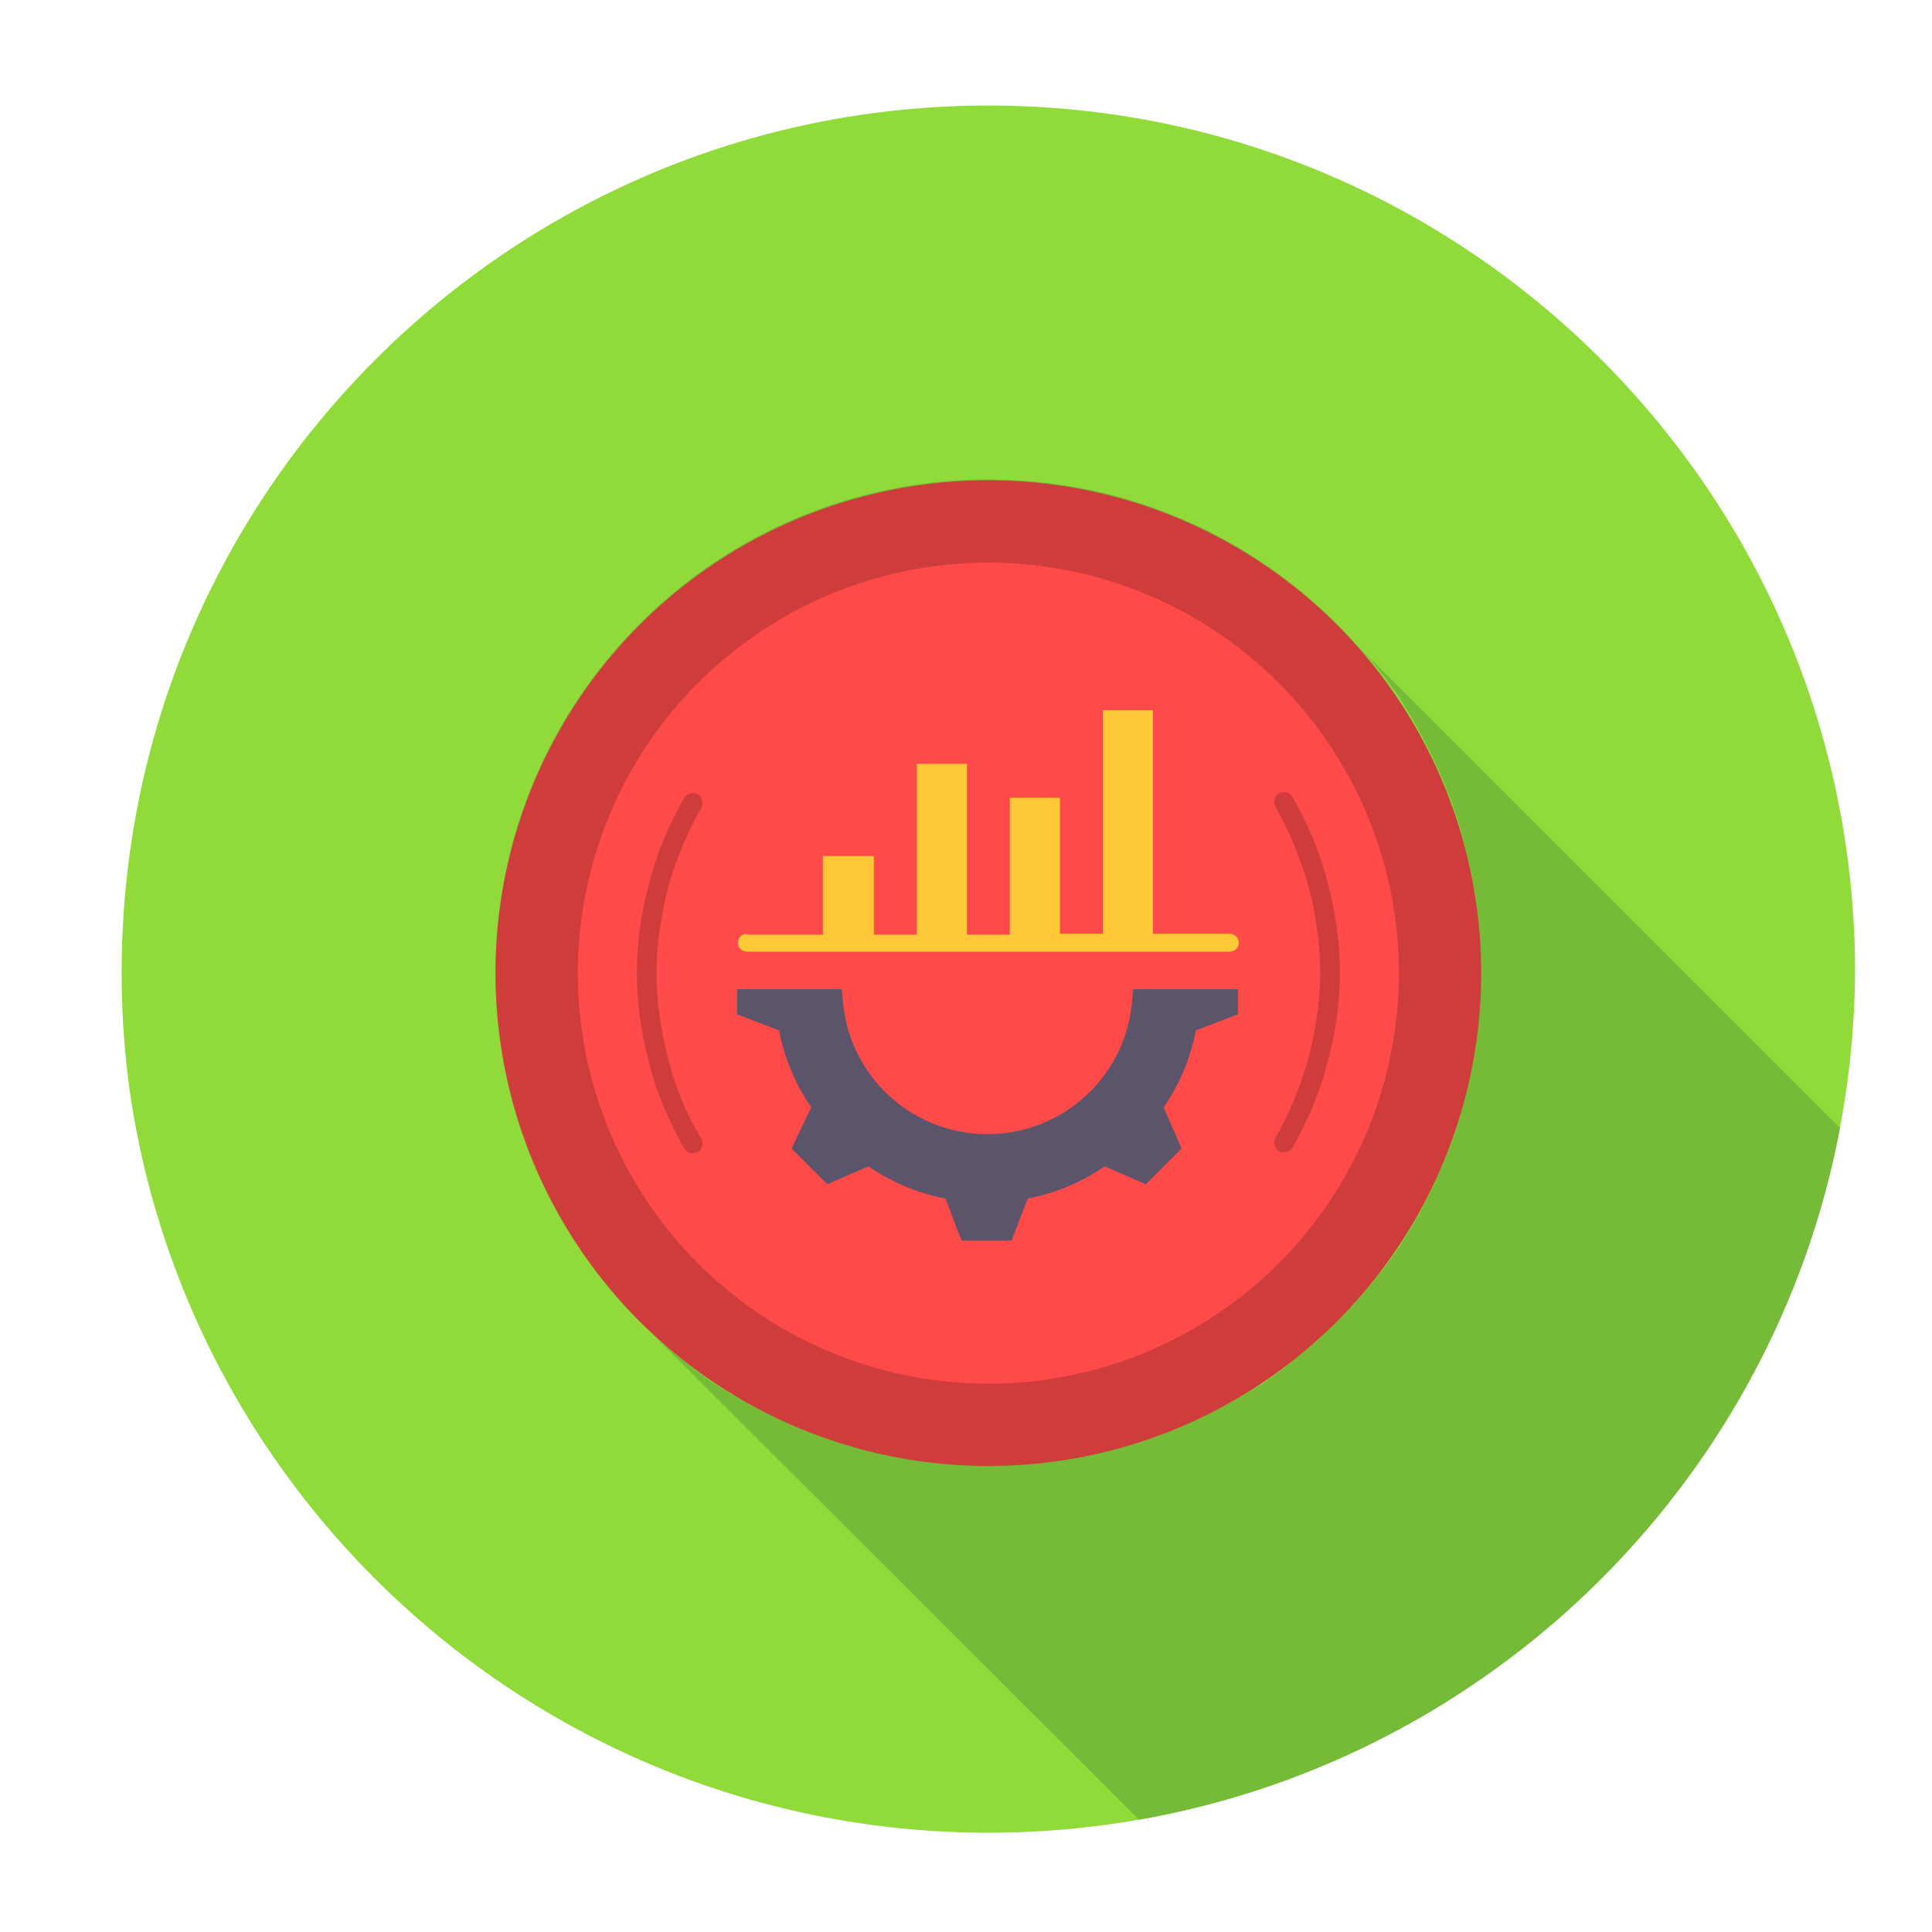
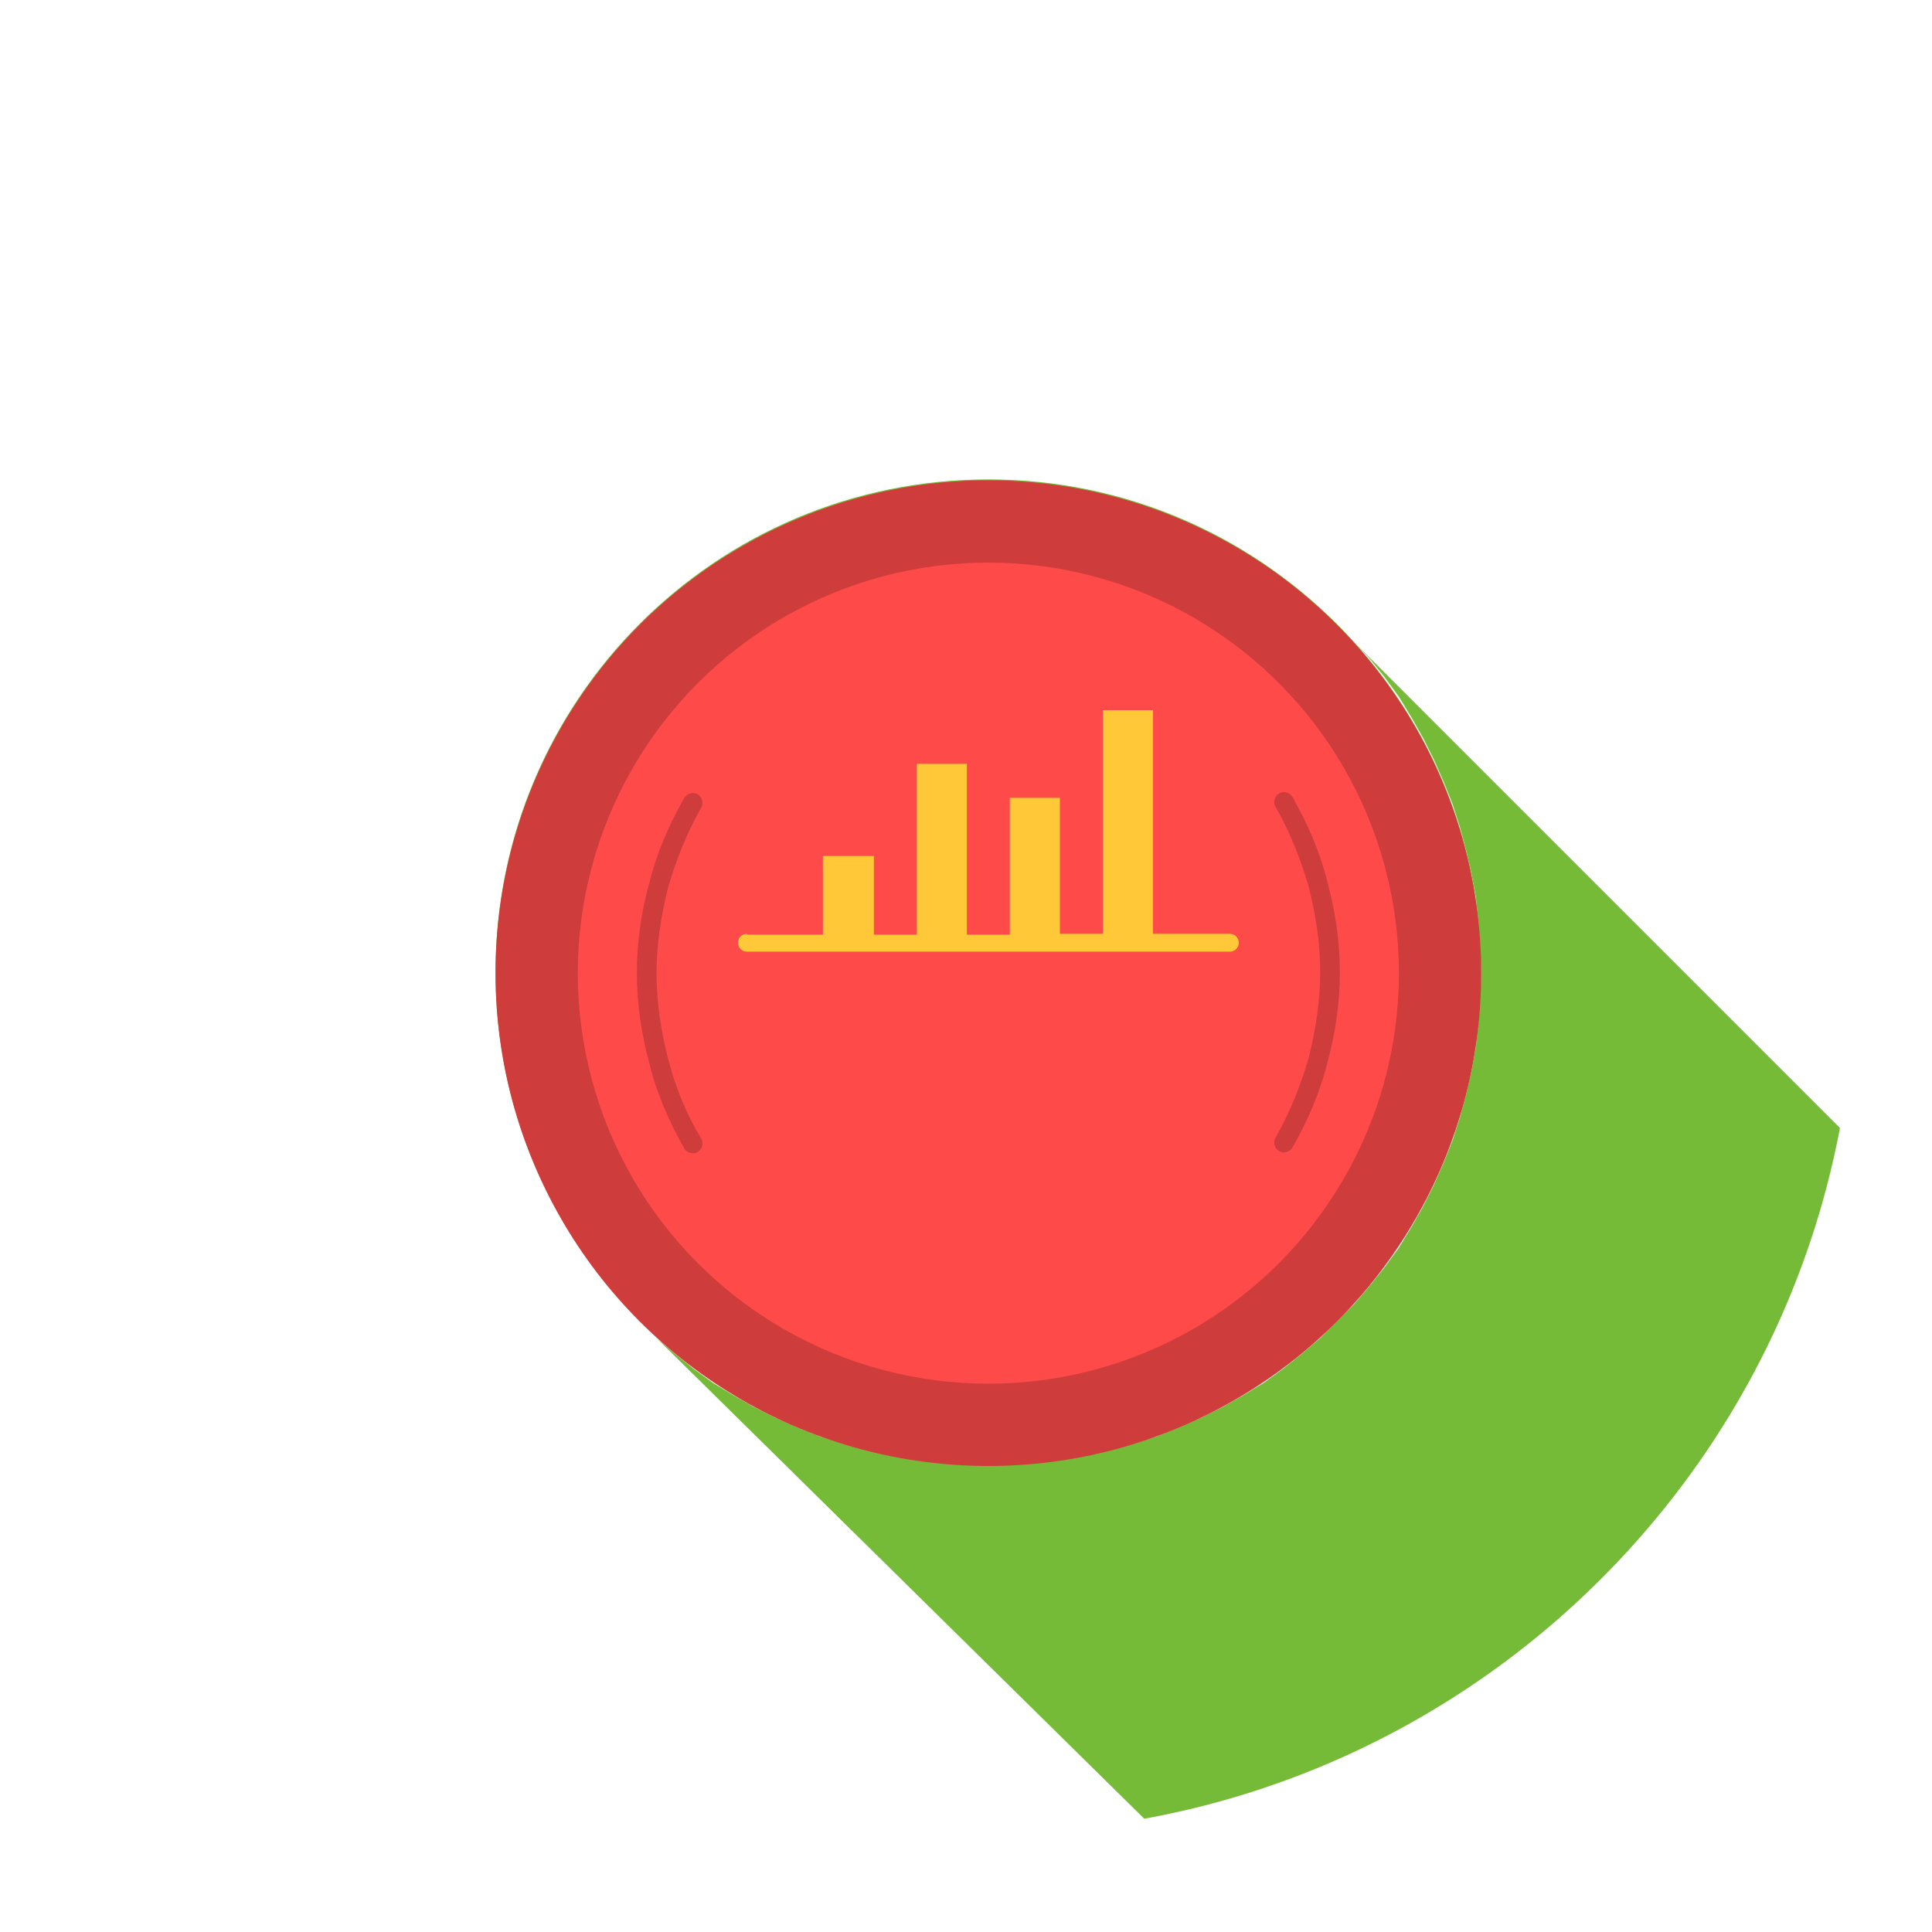
<svg xmlns="http://www.w3.org/2000/svg" xmlns:xlink="http://www.w3.org/1999/xlink" id="Layer_1" x="0px" y="0px" viewBox="0 0 216 216" style="enable-background:new 0 0 216 216;" xml:space="preserve">
  <style type="text/css">	.st0{clip-path:url(#SVGID_2_);fill-rule:evenodd;clip-rule:evenodd;fill:#90DB3A;}	.st1{clip-path:url(#SVGID_2_);fill:none;}	.st2{clip-path:url(#SVGID_2_);}	.st3{fill-rule:evenodd;clip-rule:evenodd;fill:#75BB38;}	.st4{clip-path:url(#SVGID_2_);fill-rule:evenodd;clip-rule:evenodd;fill:#CF3C3C;}	.st5{clip-path:url(#SVGID_2_);fill-rule:evenodd;clip-rule:evenodd;fill:#FF4A4A;}	.st6{fill-rule:evenodd;clip-rule:evenodd;fill:#5C546A;}	.st7{fill-rule:evenodd;clip-rule:evenodd;fill:#FFC838;}</style>
  <g>
    <defs>
      <path id="SVGID_1_" d="M110.5,11.1c53.5,0,96.9,43.4,96.9,96.9s-43.4,96.9-96.9,96.9S13.5,161.5,13.5,108S57,11.1,110.5,11.1z" />
    </defs>
    <clipPath id="SVGID_2_">
      <use xlink:href="#SVGID_1_" style="overflow:visible;" />
    </clipPath>
-     <path class="st0" d="M110.5,11.8c53.5,0,96.9,43.4,96.9,96.9s-43.4,96.9-96.9,96.9s-96.9-43.4-96.9-96.9S57,11.8,110.5,11.8z" />
-     <circle class="st1" cx="110.5" cy="108.8" r="96.9" />
    <g class="st2">
      <g>
        <g id="_760873688_8_">
          <g>
-             <path id="_x31__8_" class="st3" d="M151.3,71.7L396,316.4l1.7,1.9l1.6,2.1l1.6,2.1l1.4,2.3l1.4,2.3l1.2,2.3l1.2,2.5l1,2.5       l0.8,2.6l0.8,2.6l0.6,2.6l0.5,2.7l0.3,2.8l0.2,2.8l0.1,2.8l-0.1,2.8l-0.2,2.8l-0.3,2.7l-0.5,2.7l-0.6,2.7l-0.8,2.6l-0.8,2.6       l-1,2.5l-1.2,2.5l-1.2,2.4l-1.4,2.3l-1.4,2.2l-1.6,2.2l-1.6,2.1l-1.7,2l-1.8,1.9l-1.9,1.8l-2,1.7l-2.1,1.6l-2.2,1.6l-2.2,1.4       l-2.3,1.4l-2.4,1.2l-2.5,1.2l-2.5,1l-2.6,0.8l-2.6,0.8l-2.7,0.6l-2.7,0.5l-2.7,0.3l-2.8,0.2l-2.8,0.1l-2.8-0.1l-2.8-0.2       l-2.8-0.3l-2.7-0.5l-2.6-0.6l-2.6-0.8l-2.6-0.8l-2.5-1l-2.5-1.2l-2.3-1.2l-2.3-1.4l-2.3-1.4l-2.1-1.6l-2.1-1.6l-1.9-1.7       L73.4,149.6l2,1.7l2.1,1.7l2.2,1.6l2.3,1.4l2.3,1.3l2.4,1.2l2.5,1.1l2.5,1l2.5,0.8l2.6,0.7l2.6,0.6l2.7,0.5l2.8,0.3l2.8,0.2       l2.8,0.1l2.8-0.1l2.8-0.2l2.8-0.3l2.7-0.5l2.6-0.6l2.6-0.7l2.5-0.8l2.5-1l2.5-1.1l2.4-1.2l2.3-1.3l2.3-1.4l2.2-1.6l2.1-1.7       l2-1.7l1.9-1.9l1.9-1.9l1.7-2l1.7-2.1l1.6-2.2l1.4-2.3l1.3-2.3l1.2-2.4l1.1-2.5l1-2.5l0.8-2.5l0.7-2.6l0.6-2.6l0.5-2.7l0.3-2.8       l0.2-2.8l0.1-2.8l-0.1-2.8l-0.2-2.8l-0.3-2.8l-0.5-2.7l-0.6-2.6l-0.7-2.6l-0.8-2.5l-1-2.5l-1.1-2.5l-1.2-2.4l-1.3-2.3l-1.4-2.3       l-1.6-2.2l-1.7-2.1L151.3,71.7z" />
+             <path id="_x31__8_" class="st3" d="M151.3,71.7L396,316.4l1.7,1.9l1.6,2.1l1.6,2.1l1.4,2.3l1.4,2.3l1.2,2.3l1.2,2.5l1,2.5       l0.8,2.6l0.8,2.6l0.6,2.6l0.5,2.7l0.3,2.8l0.2,2.8l0.1,2.8l-0.1,2.8l-0.2,2.8l-0.3,2.7l-0.5,2.7l-0.6,2.7l-0.8,2.6l-0.8,2.6       l-1,2.5l-1.2,2.5l-1.2,2.4l-1.4,2.3l-1.4,2.2l-1.6,2.2l-1.6,2.1l-1.7,2l-1.8,1.9l-1.9,1.8l-2,1.7l-2.1,1.6l-2.2,1.6l-2.2,1.4       l-2.3,1.4l-2.4,1.2l-2.5,1.2l-2.5,1l-2.6,0.8l-2.6,0.8l-2.7,0.6l-2.7,0.3l-2.8,0.2l-2.8,0.1l-2.8-0.1l-2.8-0.2       l-2.8-0.3l-2.7-0.5l-2.6-0.6l-2.6-0.8l-2.6-0.8l-2.5-1l-2.5-1.2l-2.3-1.2l-2.3-1.4l-2.3-1.4l-2.1-1.6l-2.1-1.6l-1.9-1.7       L73.4,149.6l2,1.7l2.1,1.7l2.2,1.6l2.3,1.4l2.3,1.3l2.4,1.2l2.5,1.1l2.5,1l2.5,0.8l2.6,0.7l2.6,0.6l2.7,0.5l2.8,0.3l2.8,0.2       l2.8,0.1l2.8-0.1l2.8-0.2l2.8-0.3l2.7-0.5l2.6-0.6l2.6-0.7l2.5-0.8l2.5-1l2.5-1.1l2.4-1.2l2.3-1.3l2.3-1.4l2.2-1.6l2.1-1.7       l2-1.7l1.9-1.9l1.9-1.9l1.7-2l1.7-2.1l1.6-2.2l1.4-2.3l1.3-2.3l1.2-2.4l1.1-2.5l1-2.5l0.8-2.5l0.7-2.6l0.6-2.6l0.5-2.7l0.3-2.8       l0.2-2.8l0.1-2.8l-0.1-2.8l-0.2-2.8l-0.3-2.8l-0.5-2.7l-0.6-2.6l-0.7-2.6l-0.8-2.5l-1-2.5l-1.1-2.5l-1.2-2.4l-1.3-2.3l-1.4-2.3       l-1.6-2.2l-1.7-2.1L151.3,71.7z" />
          </g>
          <path class="st3" d="M110.5,53.6c30.4,0,55.1,24.7,55.1,55.1s-24.7,55.1-55.1,55.1s-55.1-24.7-55.1-55.1S80,53.6,110.5,53.6z" />
        </g>
      </g>
    </g>
-     <path class="st1" d="M110.5,11.8c53.5,0,96.9,43.4,96.9,96.9s-43.4,96.9-96.9,96.9s-96.9-43.4-96.9-96.9S57,11.8,110.5,11.8z" />
    <circle class="st4" cx="110.5" cy="108.8" r="55.1" />
    <circle class="st5" cx="110.5" cy="108.8" r="45.9" />
    <path class="st4" d="M78.4,127.3c0.3,0.5,0.1,1.2-0.4,1.5c-0.5,0.3-1.2,0.1-1.5-0.4c-1.7-3-3.1-6.2-3.9-9.5   c-0.9-3.3-1.4-6.7-1.4-10.1s0.5-6.9,1.4-10.1c0.8-3.3,2.2-6.5,3.9-9.5c0.3-0.5,1-0.7,1.5-0.4c0.5,0.3,0.7,1,0.4,1.5   c-1.6,2.8-2.8,5.8-3.7,8.9c-0.8,3.2-1.3,6.4-1.3,9.6c0,3.2,0.5,6.5,1.3,9.6C75.5,121.5,76.7,124.5,78.4,127.3z" />
    <path class="st4" d="M142.6,90.2c-0.3-0.5-0.1-1.2,0.4-1.5s1.2-0.1,1.5,0.4c1.7,3,3.1,6.2,3.9,9.5c0.9,3.3,1.4,6.7,1.4,10.1   s-0.5,6.9-1.4,10.1c-0.8,3.3-2.2,6.5-3.9,9.5c-0.3,0.5-1,0.7-1.5,0.4s-0.7-1-0.4-1.5c1.6-2.8,2.8-5.8,3.7-8.9   c0.8-3.2,1.3-6.4,1.3-9.6c0-3.2-0.5-6.5-1.3-9.6C145.4,96,144.2,93,142.6,90.2z" />
  </g>
-   <path class="st6" d="M90.7,123.8c-1.8-2.6-3-5.5-3.6-8.6c0,0,0,0,0,0l-4.7-1.8v-2.8h11.7l0.1,0.9c0.5,8.6,7.6,15.3,16.2,15.3  c8.6,0,15.7-6.7,16.2-15.3l0.1-0.9h11.7v2.8l-4.7,1.8c0,0,0,0,0,0c-0.6,3.1-1.8,6-3.6,8.6l2,4.6l-4,4l-4.6-2c0,0,0,0,0,0  c-2.6,1.8-5.5,3-8.6,3.6c0,0,0,0,0,0l-1.8,4.7h-5.6l-1.8-4.7c0,0,0,0,0,0c-3.1-0.6-6-1.8-8.6-3.6c0,0,0,0,0,0l-4.6,2l-4-4  L90.7,123.8z" />
  <path class="st7" d="M83.5,104.4c-0.5,0-1,0.4-1,1c0,0.5,0.4,1,1,1h54c0.5,0,1-0.4,1-1c0-0.5-0.4-1-1-1h-8.6v-25h-5.6v25h-4.8V89.2  h-5.6v15.3h-4.8V85.4h-5.6v19.1h-4.8v-8.8H92v8.8H83.5z" />
</svg>